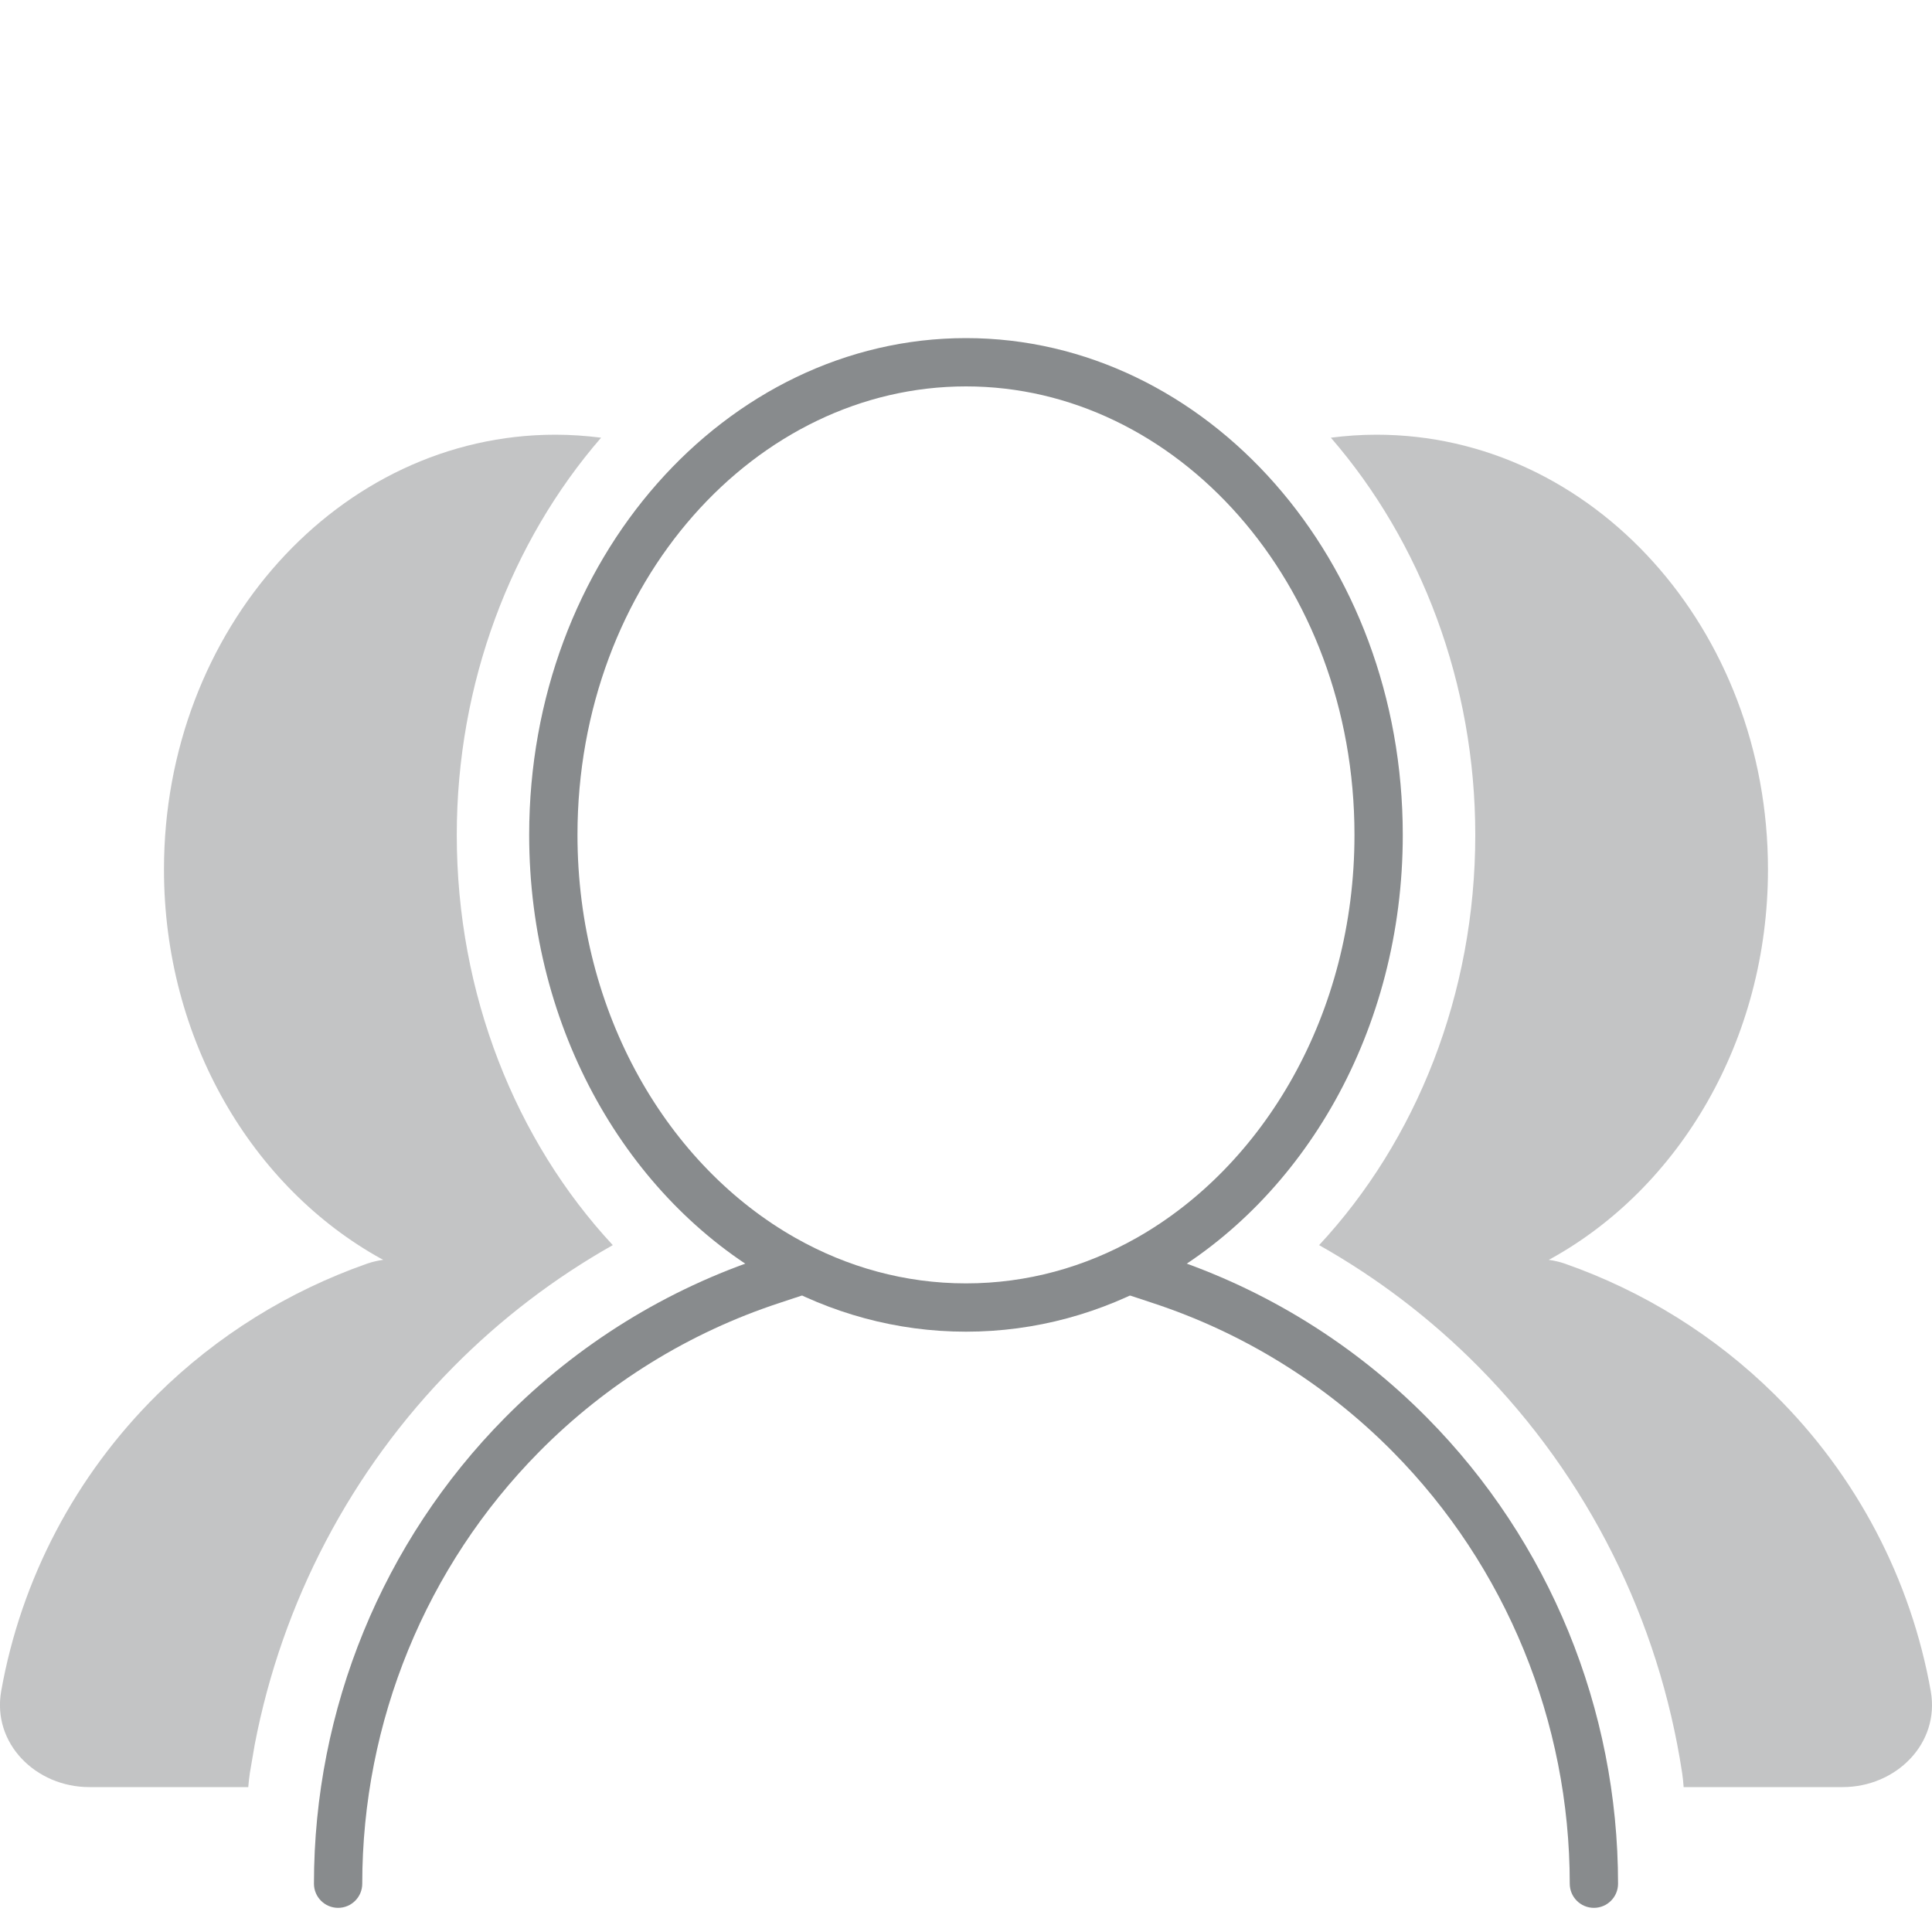
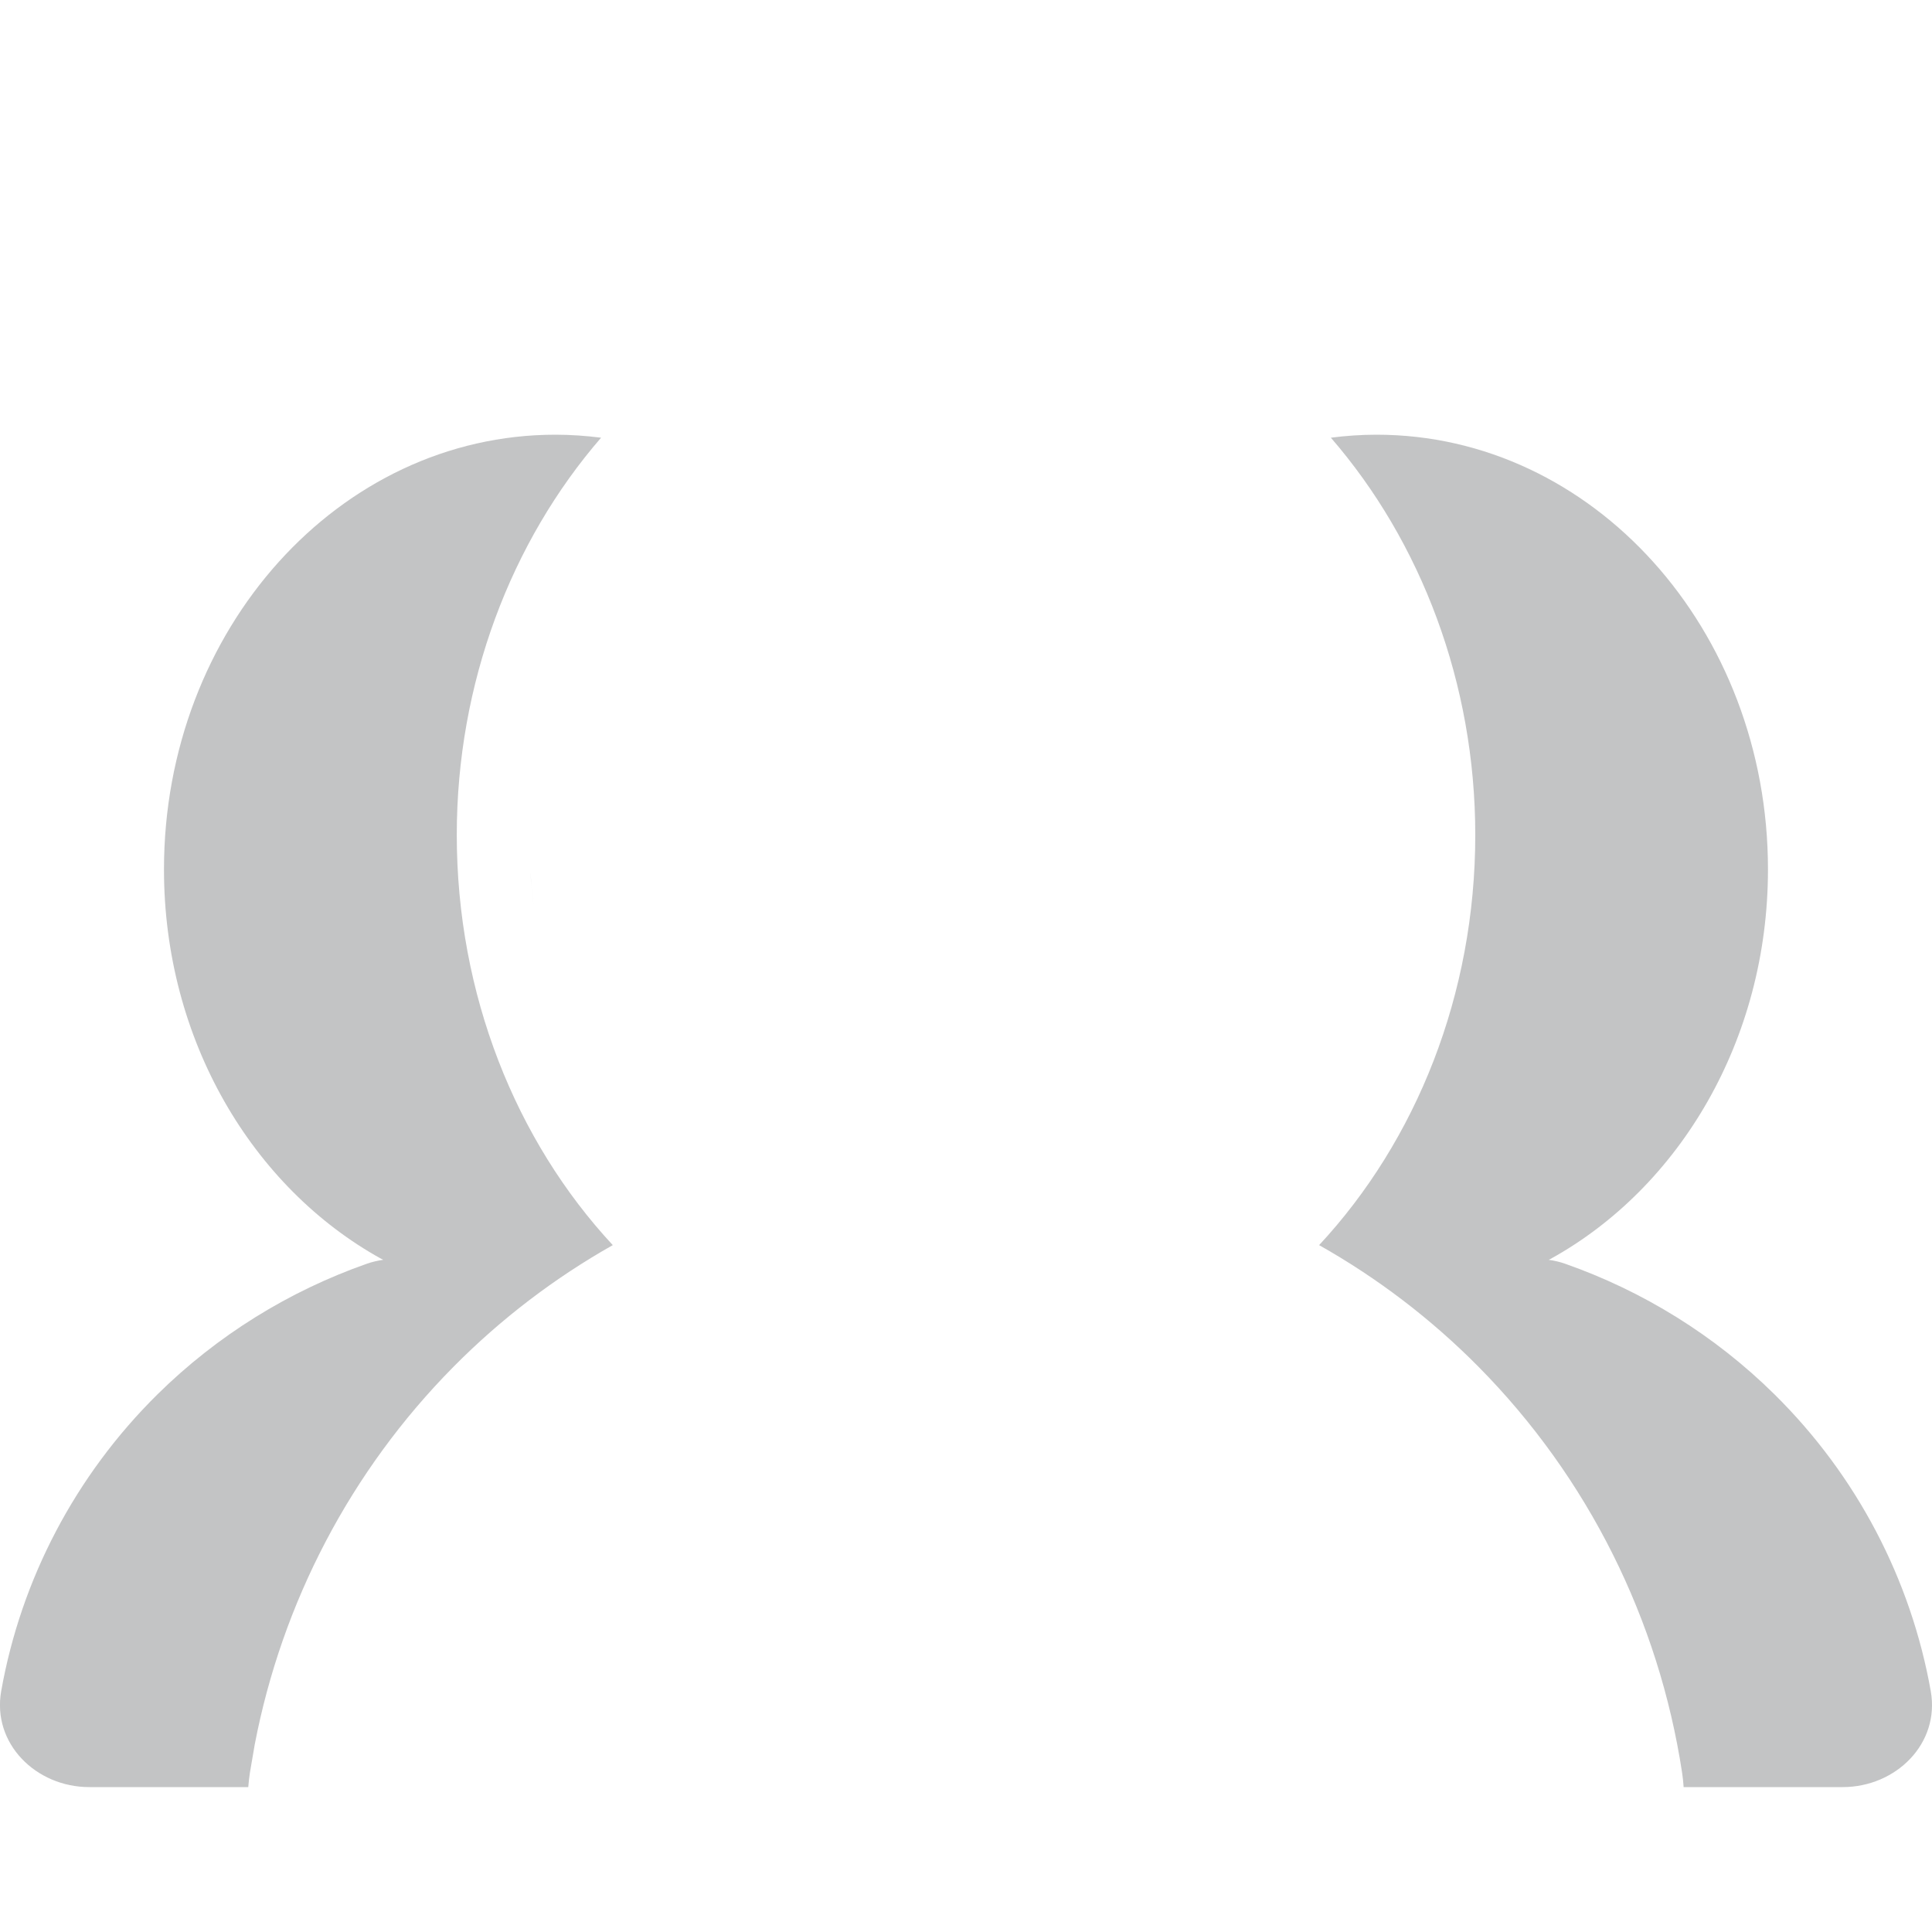
<svg xmlns="http://www.w3.org/2000/svg" width="40" height="40" viewBox="0 0 40 40" fill="none">
  <path opacity="0.5" d="M11.5 9C11.819 9 12.135 9.023 12.445 9.062C10.58 11.215 9.457 14.145 9.457 17.286C9.457 20.587 10.677 23.615 12.687 25.779C11.487 26.456 10.374 27.302 9.386 28.301C7.258 30.452 5.838 33.181 5.274 36.118L5.173 36.708C5.158 36.806 5.148 36.904 5.14 37H1.849C0.745 37 -0.168 36.098 0.025 35.011C0.436 32.7 1.558 30.55 3.261 28.868C4.498 27.648 5.983 26.73 7.599 26.163C7.708 26.125 7.821 26.099 7.935 26.083C7.923 26.076 7.909 26.07 7.896 26.064C5.229 24.59 3.395 21.533 3.395 18C3.395 13.03 7.024 9 11.5 9ZM28.5 9C32.976 9 36.604 13.03 36.604 18C36.604 21.533 34.771 24.59 32.103 26.064C32.09 26.07 32.076 26.076 32.063 26.083C32.178 26.099 32.291 26.125 32.4 26.163C34.017 26.73 35.502 27.648 36.738 28.868C38.442 30.55 39.563 32.7 39.974 35.011C40.168 36.098 39.255 37 38.15 37H34.858C34.851 36.904 34.842 36.806 34.827 36.708C34.347 33.547 32.883 30.595 30.614 28.301C29.626 27.302 28.512 26.456 27.311 25.779C29.323 23.615 30.544 20.587 30.544 17.286C30.544 14.144 29.42 11.215 27.554 9.062C27.865 9.022 28.18 9 28.5 9ZM10.98 18.036C10.995 18.273 11.017 18.507 11.046 18.738C11.031 18.625 11.019 18.51 11.008 18.395L10.98 18.036Z" fill="#888B8D" />
-   <path d="M6.5 39C6.5 39.276 6.724 39.5 7 39.5C7.276 39.5 7.5 39.276 7.5 39H7H6.5ZM10.808 29.707L10.452 29.355L10.808 29.707ZM29.192 29.707L28.837 30.058L29.192 29.707ZM32.5 39C32.5 39.276 32.724 39.5 33 39.5C33.276 39.5 33.5 39.276 33.5 39H33H32.5ZM24.177 26.026L23.702 25.87L23.39 26.82L23.864 26.977L24.021 26.502L24.177 26.026ZM16.136 26.977L16.61 26.82L16.298 25.87L15.823 26.026L15.979 26.502L16.136 26.977ZM7 39H7.5C7.5 35.645 8.818 32.429 11.163 30.058L10.808 29.707L10.452 29.355C7.921 31.914 6.5 35.383 6.5 39H7ZM29.192 29.707L28.837 30.058C31.182 32.429 32.5 35.645 32.5 39H33H33.5C33.5 35.383 32.079 31.914 29.548 29.355L29.192 29.707ZM24.021 26.502L23.864 26.977C25.722 27.587 27.43 28.635 28.837 30.058L29.192 29.707L29.548 29.355C28.029 27.819 26.184 26.686 24.177 26.026L24.021 26.502ZM10.808 29.707L11.163 30.058C12.57 28.635 14.278 27.587 16.136 26.977L15.979 26.502L15.823 26.026C13.816 26.686 11.972 27.819 10.452 29.355L10.808 29.707Z" fill="#888B8D" />
-   <path d="M20 7.5C24.66 7.5 28.543 11.819 28.543 17.286C28.543 21.16 26.581 24.479 23.775 26.066C22.635 26.711 21.354 27.071 20 27.071C18.647 27.071 17.365 26.711 16.225 26.066C13.419 24.479 11.457 21.16 11.456 17.286C11.456 11.819 15.341 7.5 20 7.5Z" stroke="#888B8D" />
</svg>